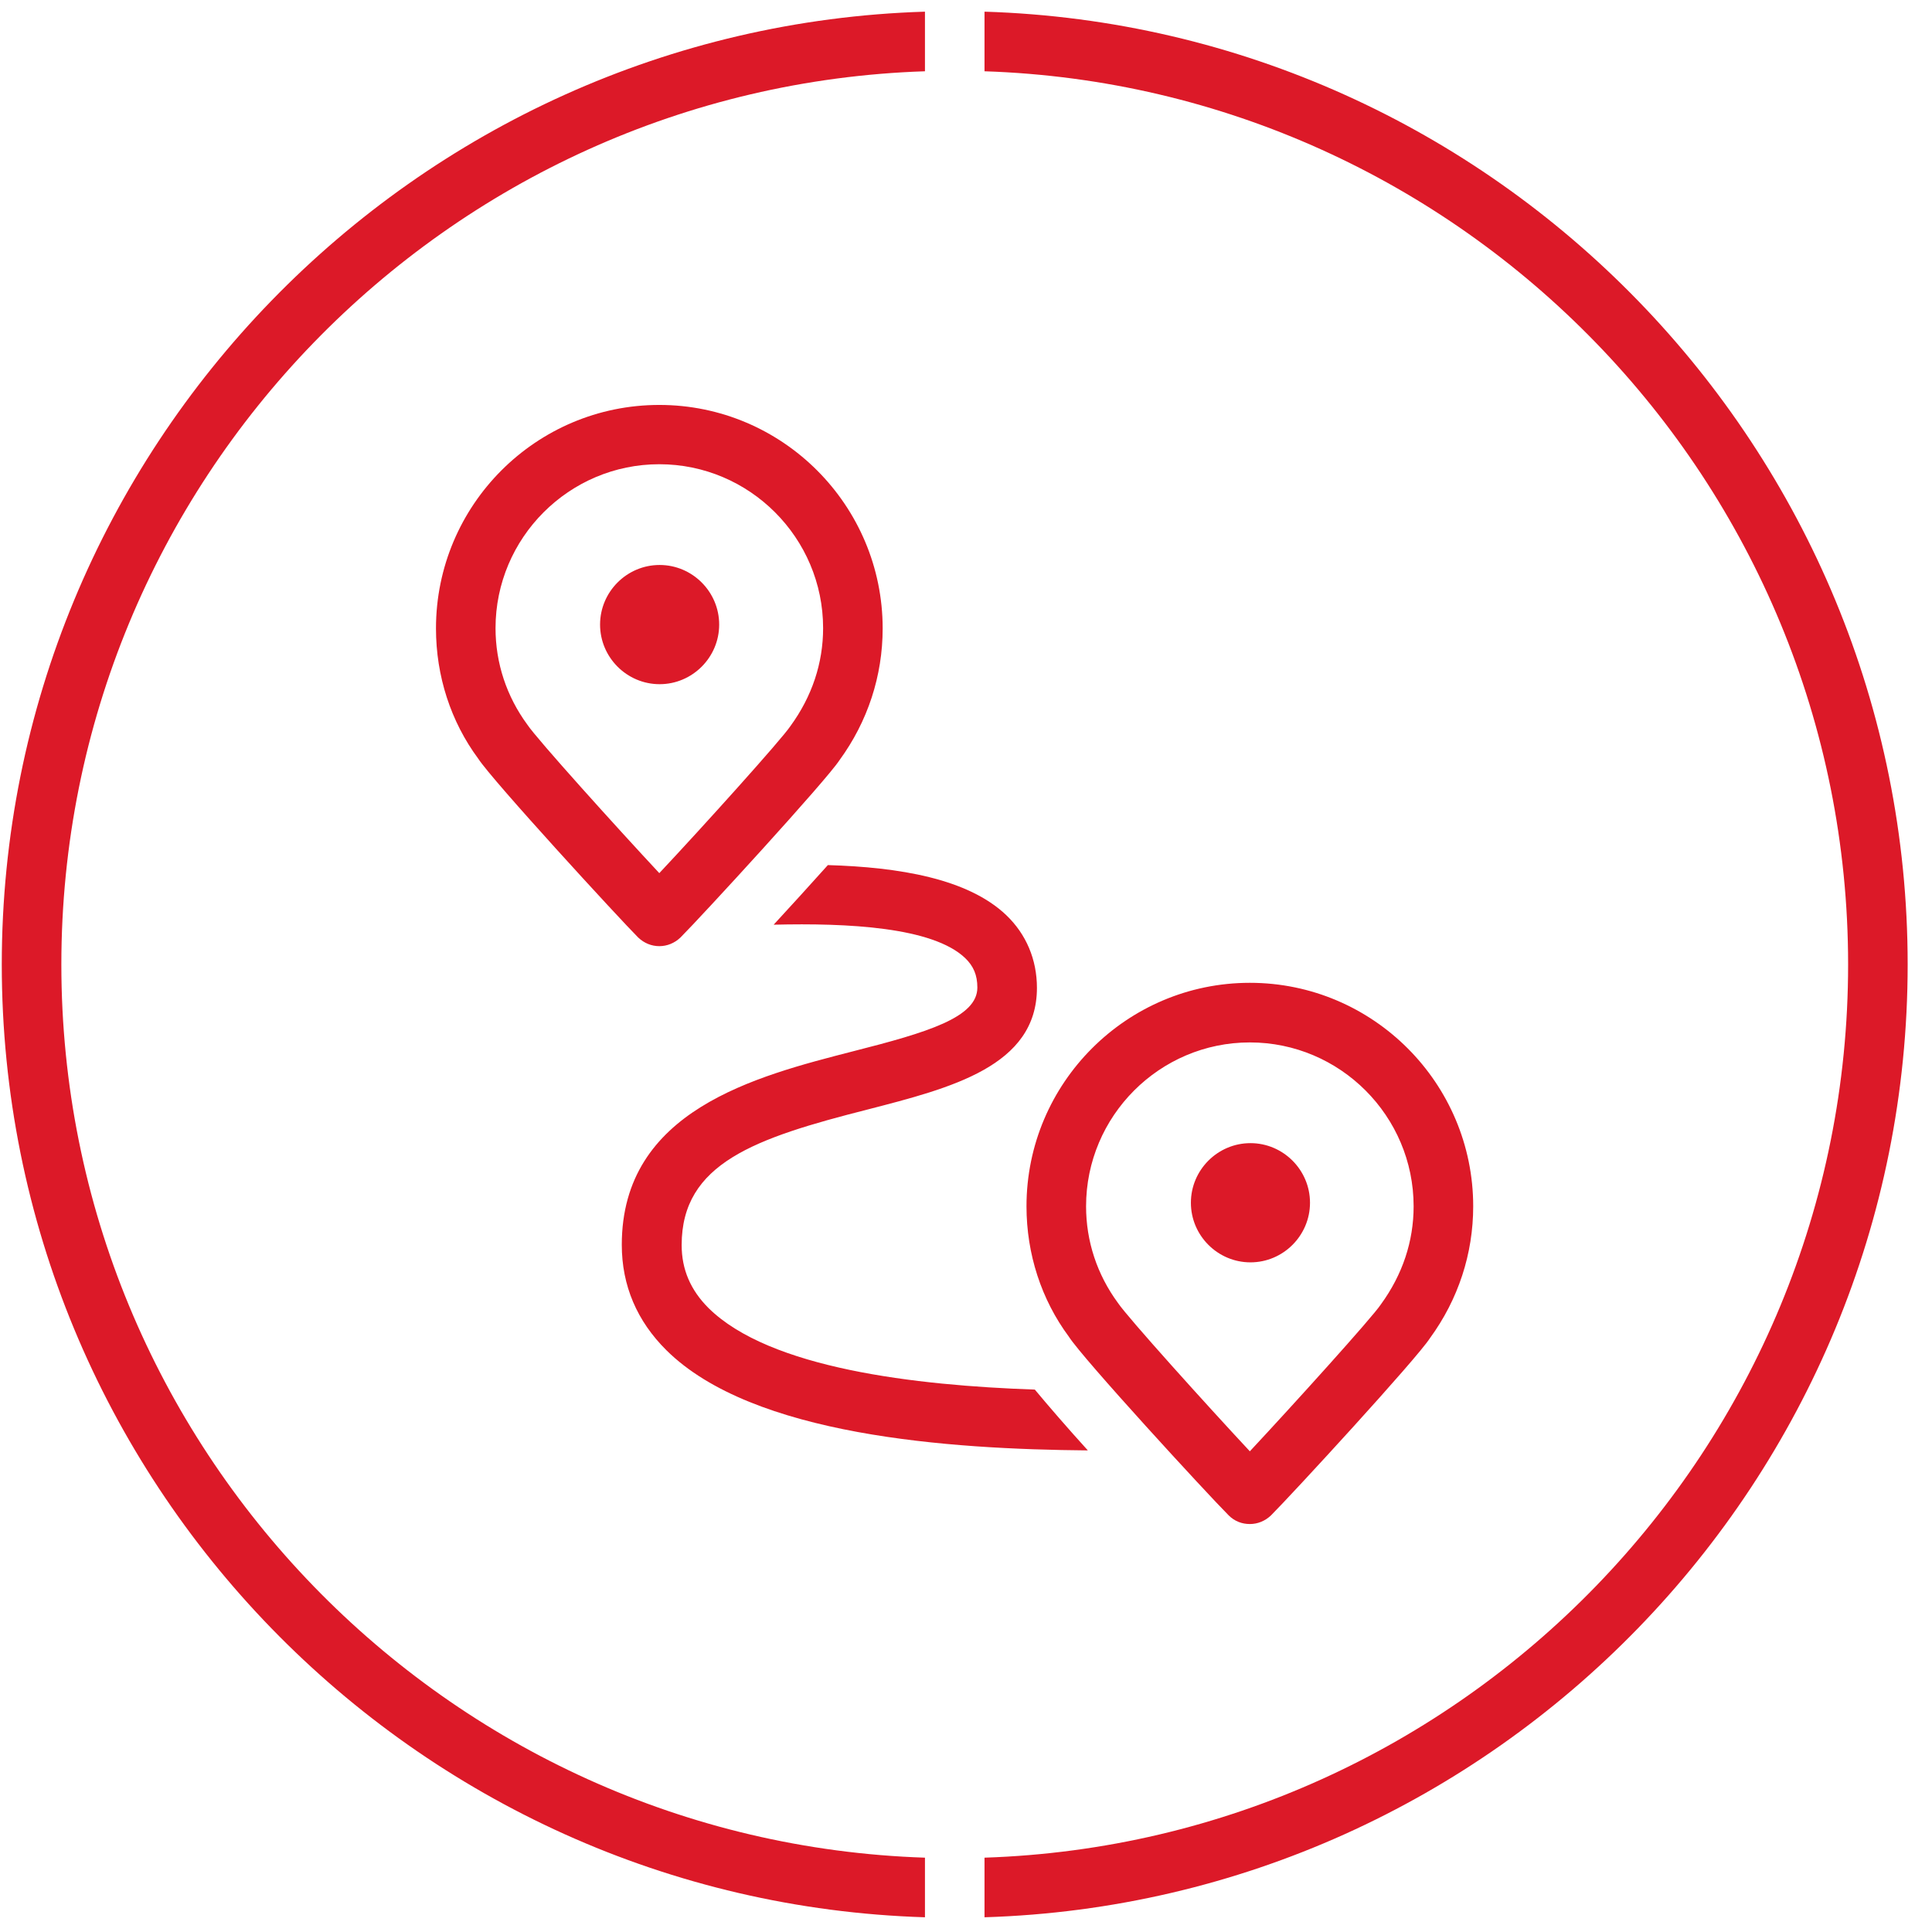
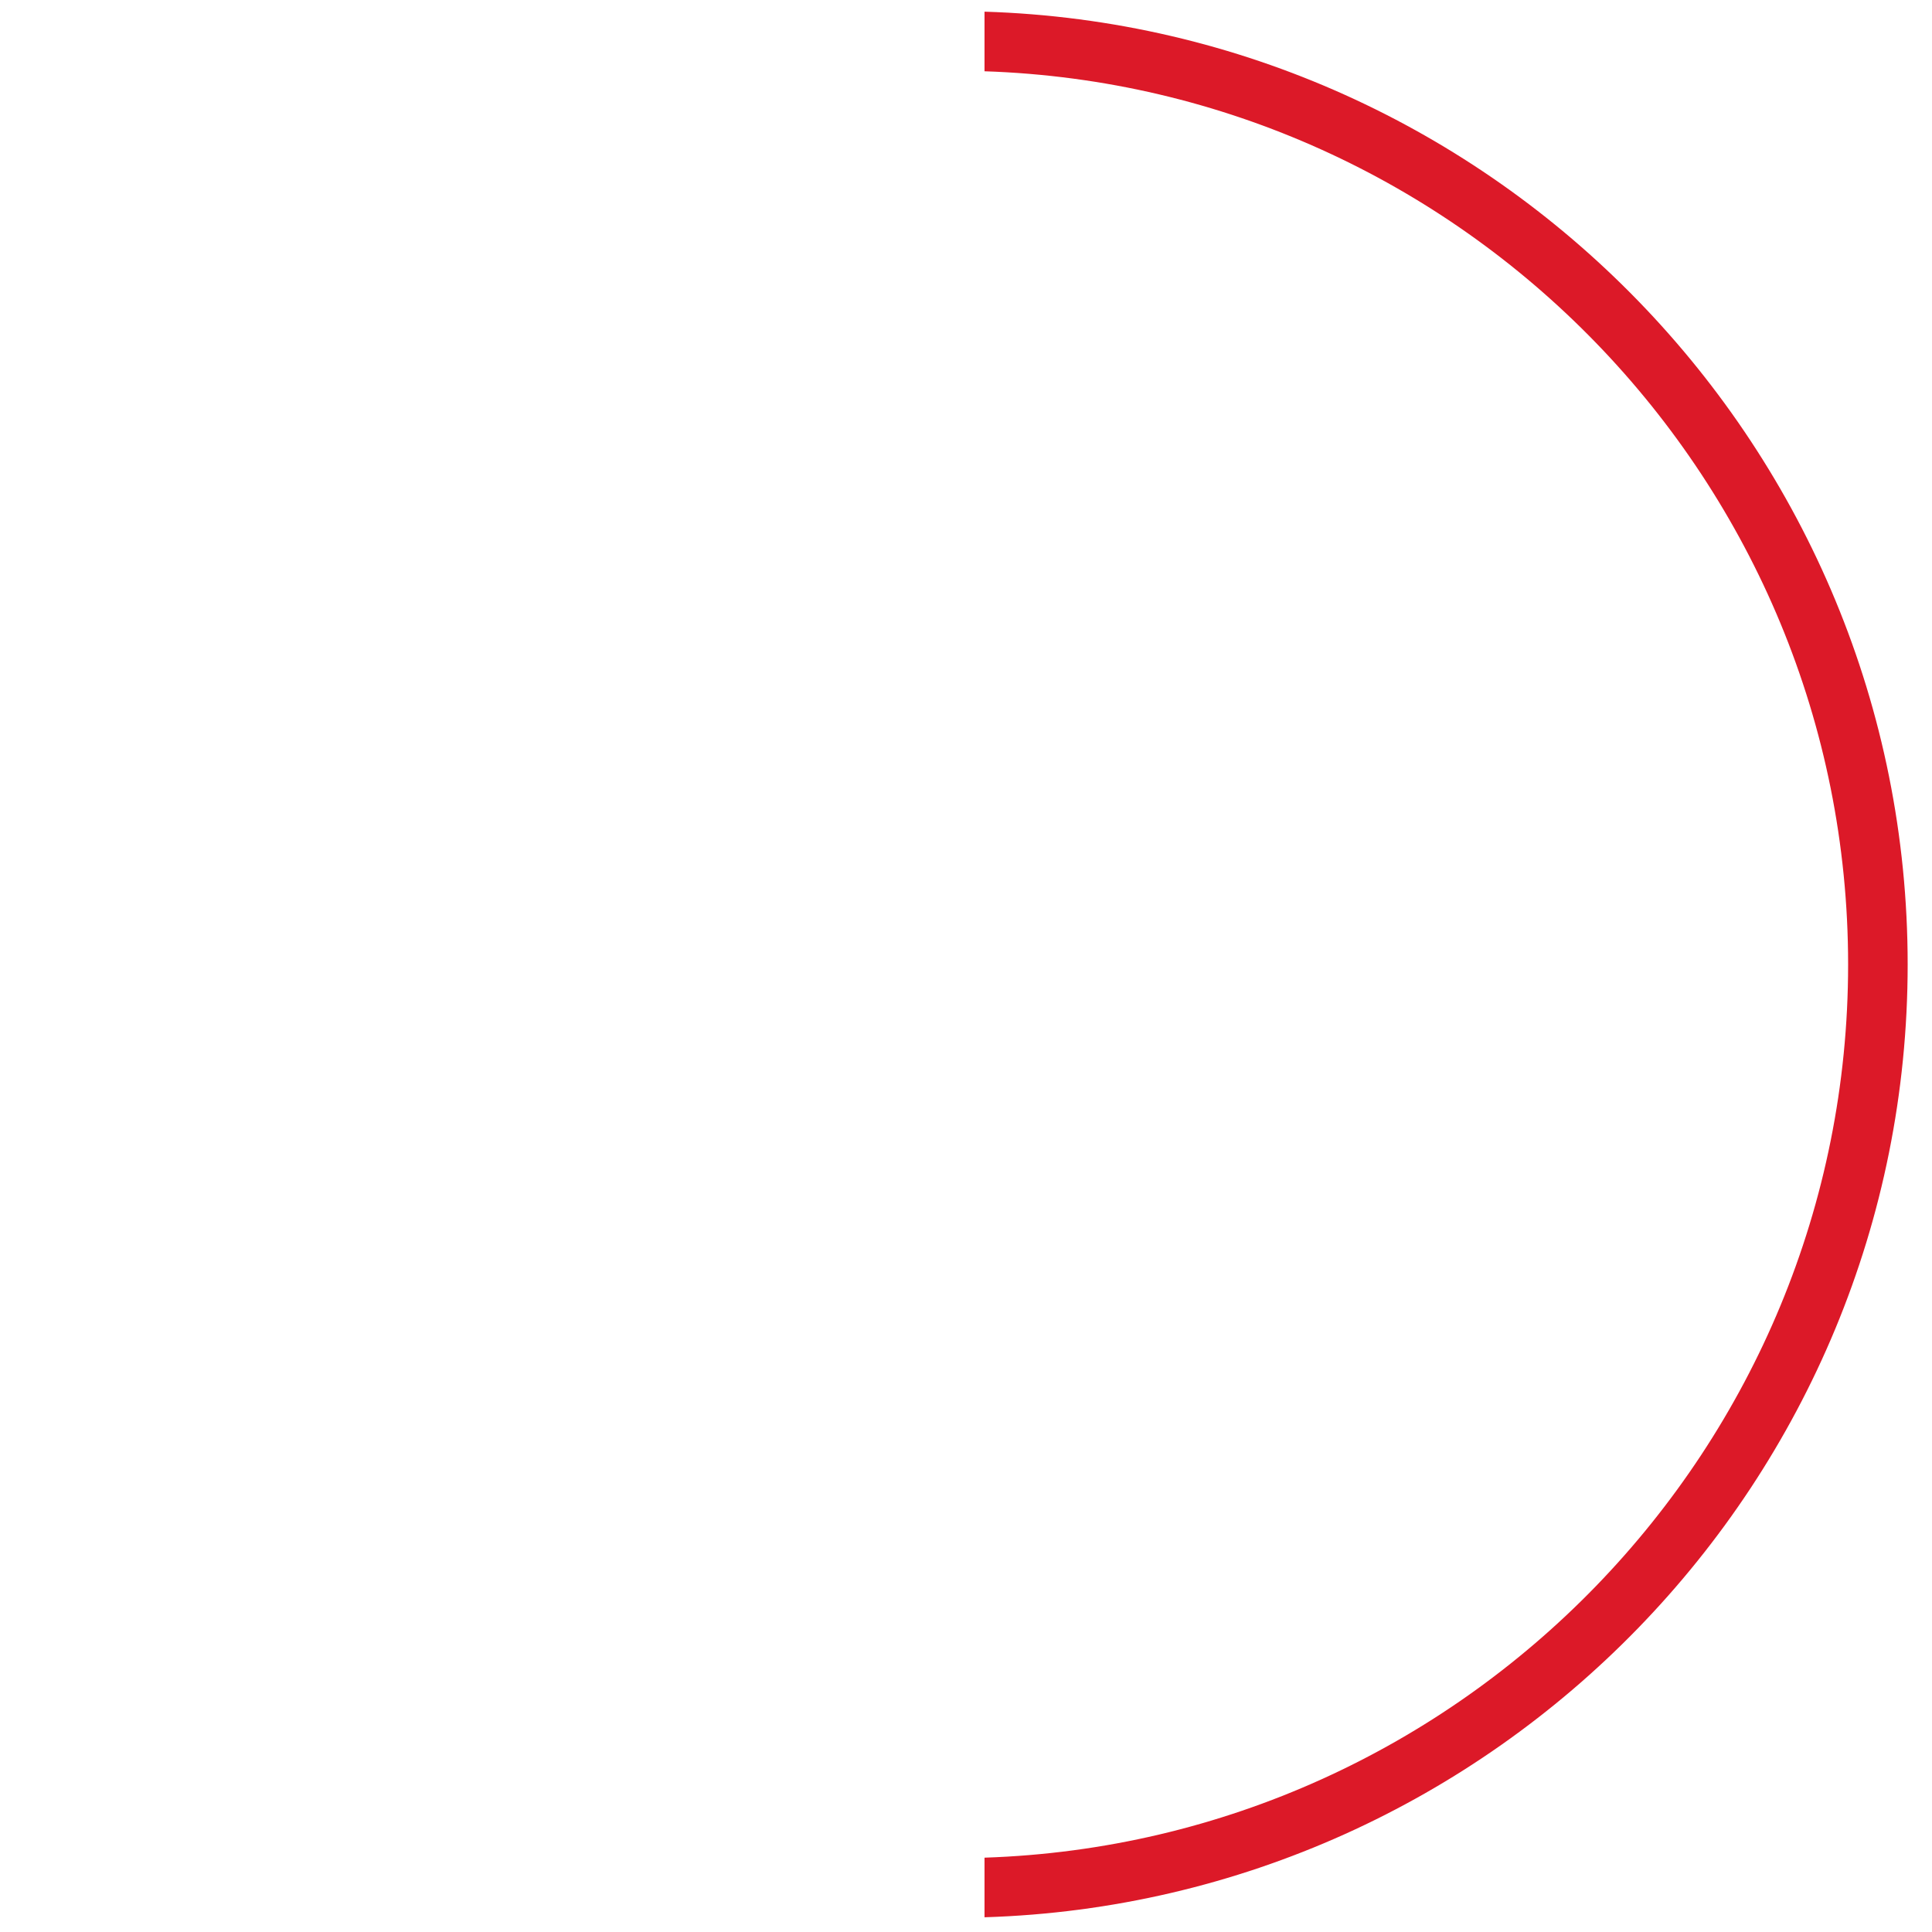
<svg xmlns="http://www.w3.org/2000/svg" width="74" height="74" viewBox="0 0 74 74" fill="none">
  <g clip-path="url(#clip0_1_68)">
-     <path d="M0.068 36.942C0.068 56.701 15.832 72.831 35.428 73.436V71.153C17.087 70.548 2.35 55.434 2.35 36.942C2.35 18.449 17.087 3.335 35.428 2.73V0.447C15.832 1.052 0.068 17.193 0.068 36.942Z" fill="#DC1928" />
    <path d="M37.709 0.447V2.73C56.05 3.335 70.787 18.449 70.787 36.942C70.787 55.434 56.05 70.548 37.709 71.153V73.436C57.305 72.831 73.068 56.69 73.068 36.942C73.068 17.193 57.305 1.052 37.709 0.447Z" fill="#DC1928" />
-     <path d="M25.253 36.24C25.55 36.24 25.835 36.126 26.063 35.909C26.884 35.087 31.641 29.904 32.154 29.117C33.238 27.633 33.808 25.886 33.808 24.071C33.808 19.357 29.976 15.51 25.253 15.51C20.531 15.51 16.699 19.345 16.699 24.071C16.699 25.898 17.269 27.644 18.318 29.059C18.866 29.904 23.725 35.189 24.444 35.909C24.672 36.126 24.957 36.24 25.253 36.24ZM18.98 24.06C18.98 20.601 21.797 17.781 25.253 17.781C28.709 17.781 31.527 20.601 31.527 24.06C31.527 25.395 31.105 26.674 30.272 27.815C29.941 28.317 26.884 31.708 25.253 33.443C23.634 31.708 20.554 28.295 20.2 27.758C19.402 26.674 18.98 25.395 18.98 24.06ZM25.265 26.206C24.01 26.206 22.984 25.178 22.984 23.923C22.984 22.667 24.01 21.64 25.265 21.64C26.52 21.64 27.546 22.667 27.546 23.923C27.546 25.178 26.52 26.206 25.265 26.206ZM39.637 53.225C40.15 53.842 40.88 54.687 41.667 55.554C36.352 55.508 28.835 54.995 25.527 51.719C24.398 50.6 23.816 49.242 23.816 47.678C23.816 42.529 28.938 41.228 32.667 40.269C35.542 39.539 37.435 38.968 37.435 37.826C37.435 37.347 37.287 37.004 36.968 36.696C35.724 35.509 32.474 35.349 29.633 35.418C30.284 34.71 31.025 33.9 31.709 33.135C34.424 33.215 37.07 33.648 38.542 35.052C39.306 35.783 39.717 36.753 39.717 37.838C39.717 40.84 36.42 41.673 33.238 42.495C28.926 43.591 26.109 44.55 26.109 47.689C26.109 48.625 26.451 49.413 27.135 50.098C29.474 52.415 35.051 53.066 39.648 53.225H39.637ZM47.872 37.644C43.161 37.644 39.317 41.479 39.317 46.205C39.317 48.032 39.888 49.778 40.937 51.194C41.473 52.038 46.241 57.221 47.062 58.043C47.29 58.271 47.575 58.374 47.872 58.374C48.169 58.374 48.454 58.26 48.682 58.043C49.503 57.221 54.26 52.05 54.773 51.251C55.856 49.767 56.427 48.02 56.427 46.205C56.427 41.491 52.594 37.644 47.872 37.644ZM52.891 49.961C52.571 50.452 49.492 53.853 47.872 55.588C46.252 53.853 43.184 50.452 42.819 49.904C42.021 48.819 41.599 47.541 41.599 46.205C41.599 42.746 44.416 39.927 47.872 39.927C51.328 39.927 54.145 42.746 54.145 46.205C54.145 47.541 53.723 48.819 52.891 49.961ZM50.176 46.068C50.176 47.324 49.15 48.351 47.895 48.351C46.64 48.351 45.614 47.324 45.614 46.068C45.614 44.812 46.64 43.785 47.895 43.785C49.15 43.785 50.176 44.812 50.176 46.068Z" fill="#DC1928" />
  </g>
  <defs>
    <clipPath id="clip0_1_68">
      <rect width="73" height="73" fill="white" transform="translate(0.068 0.442)" />
    </clipPath>
  </defs>
</svg>